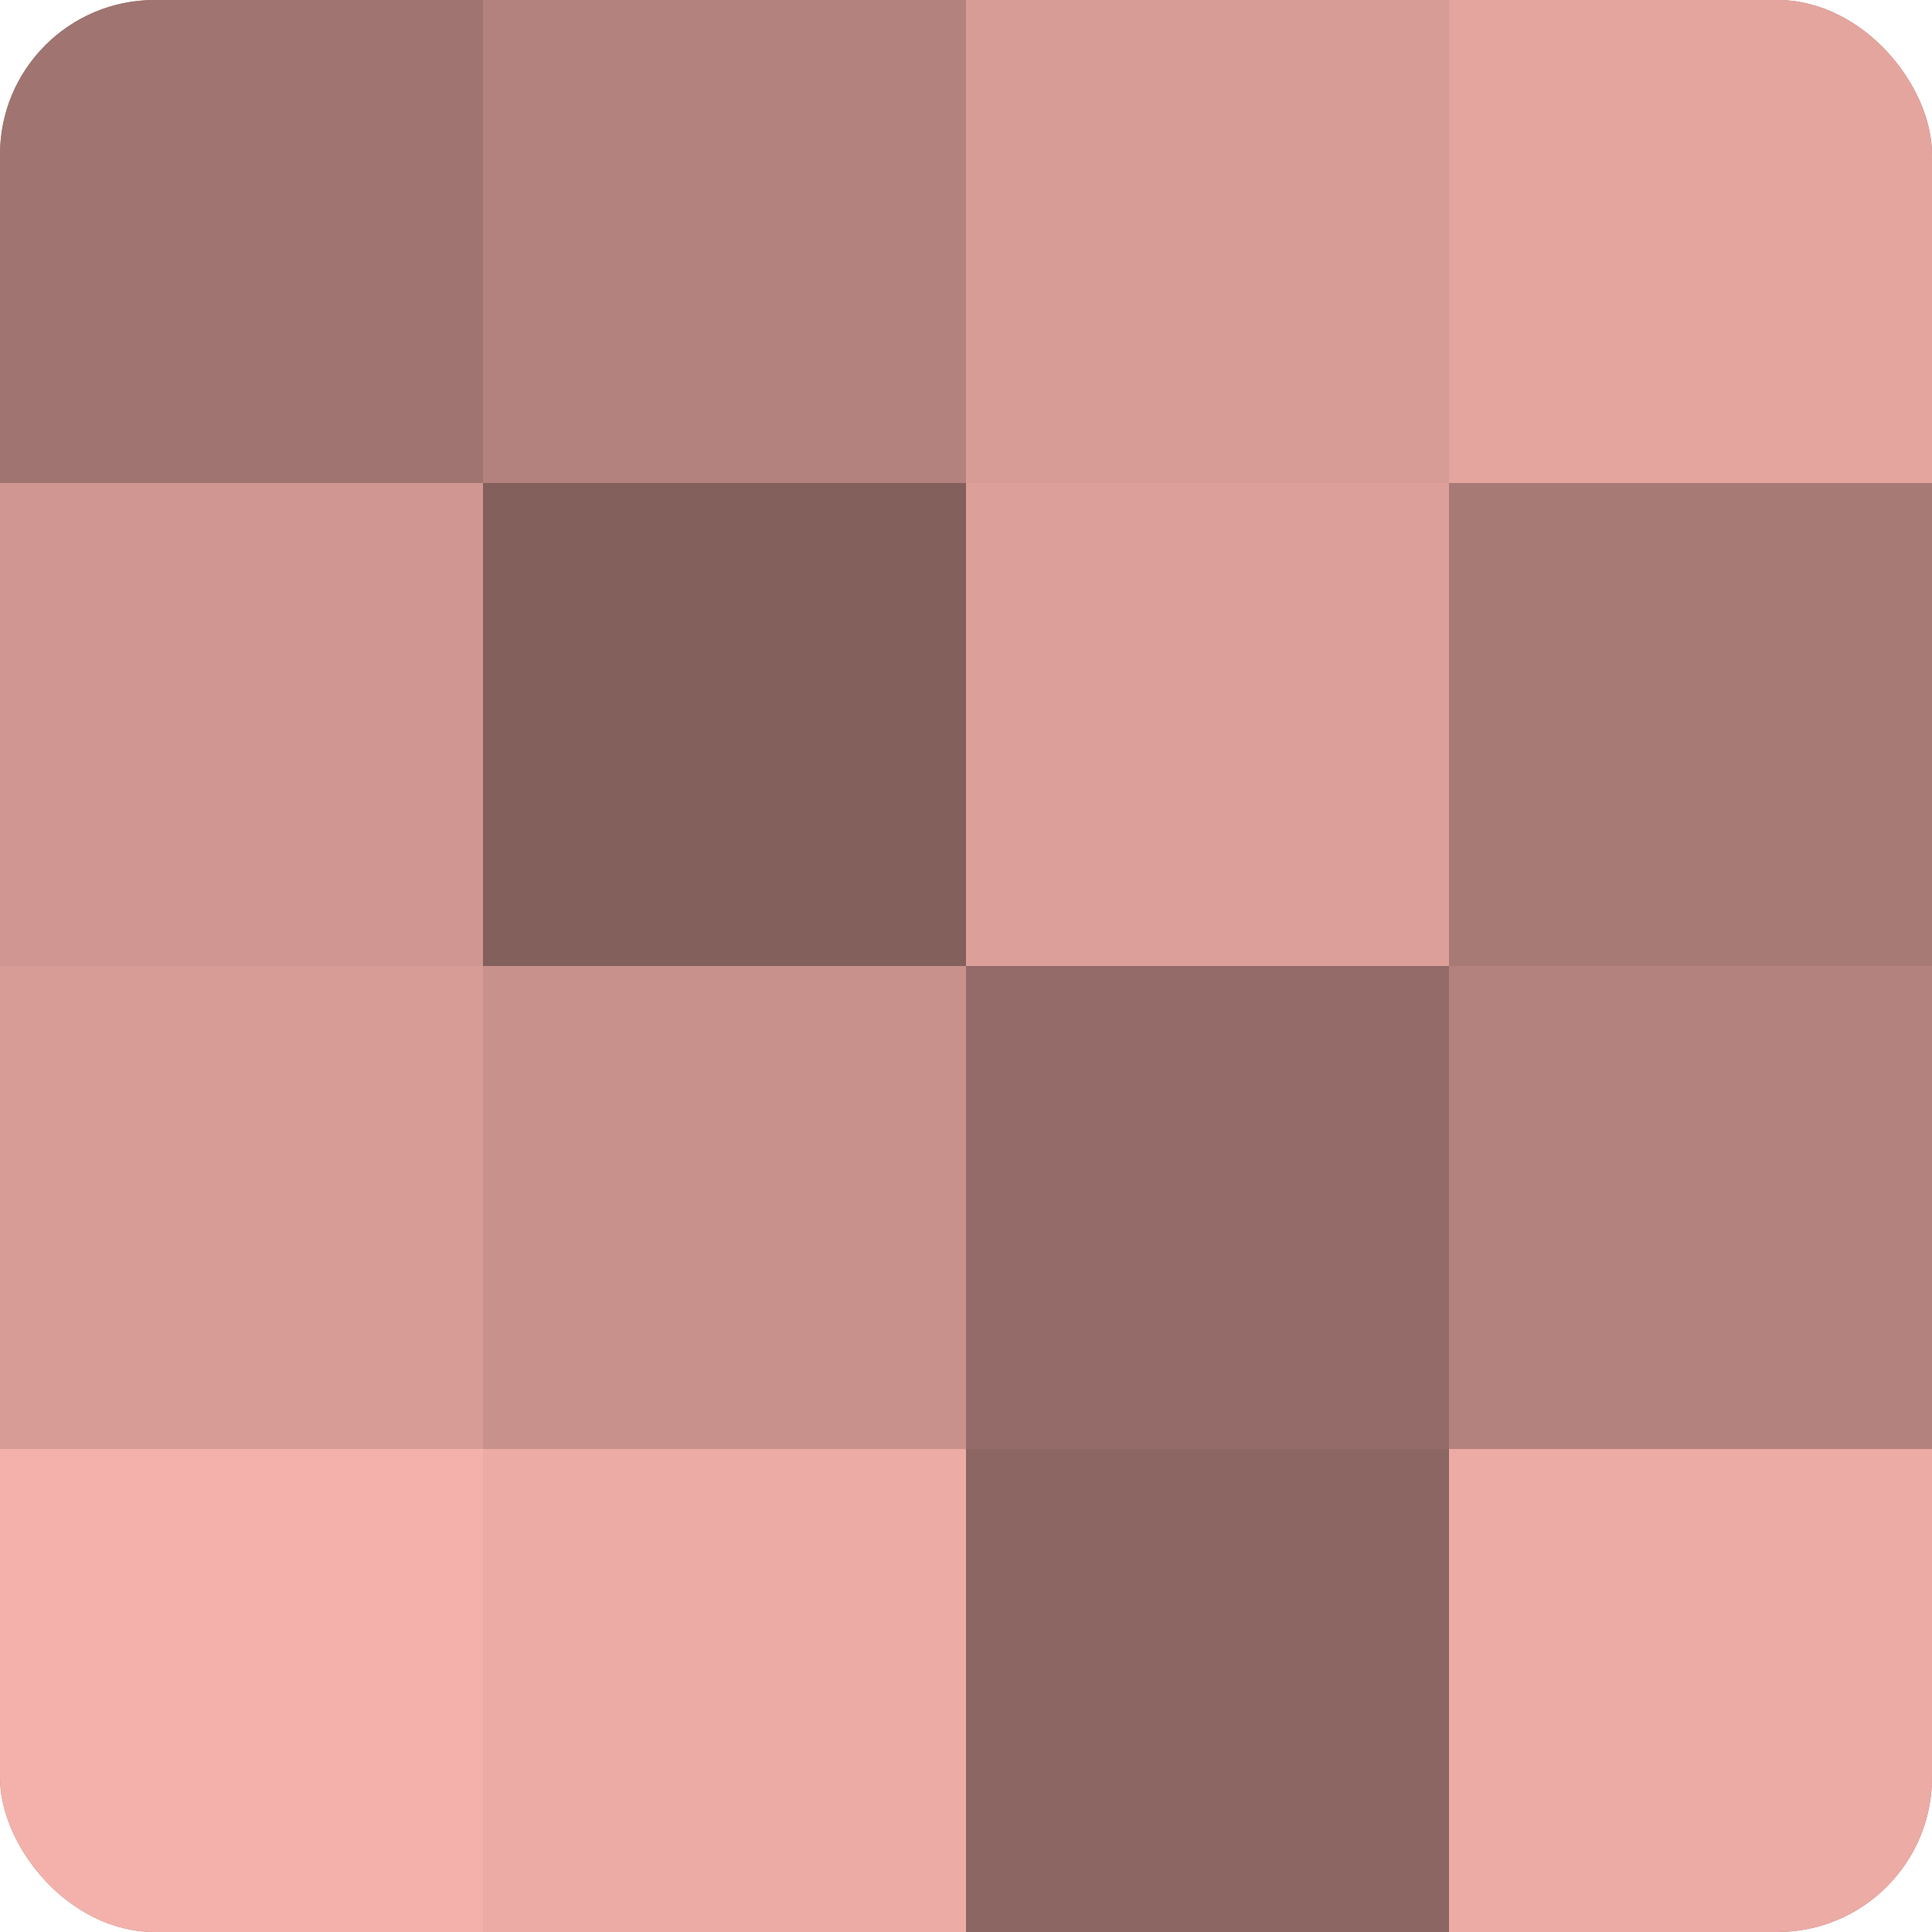
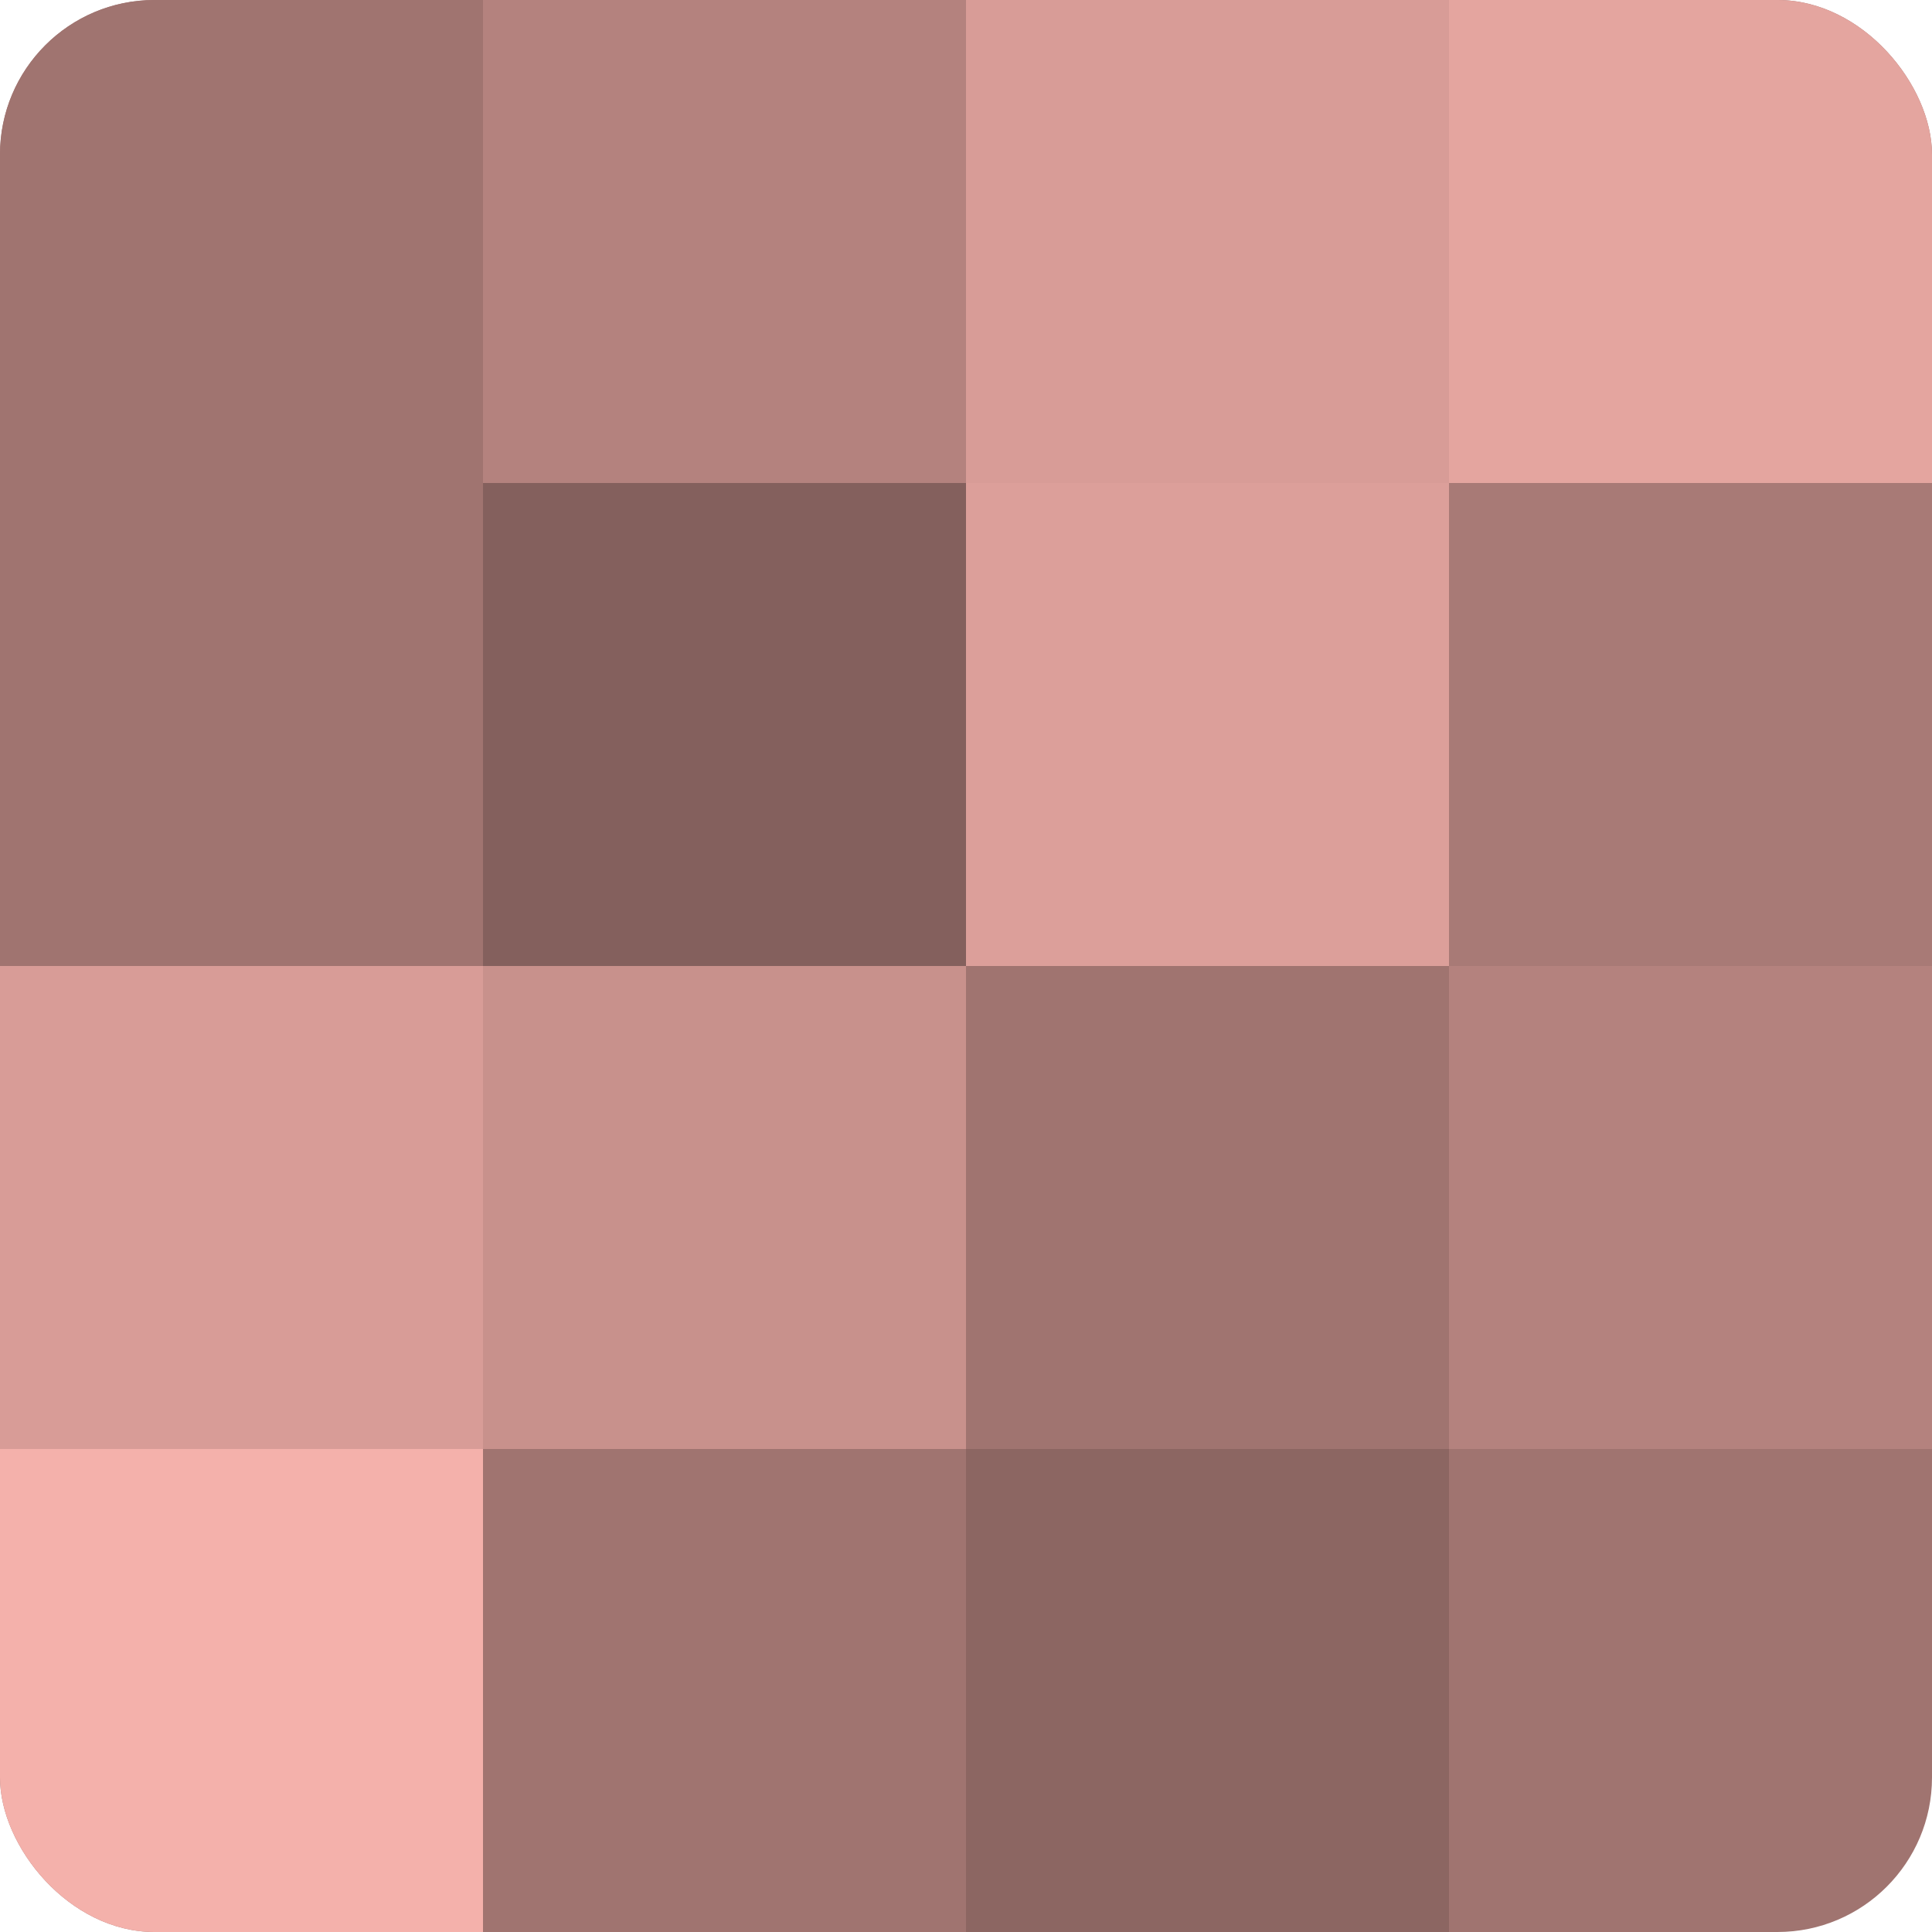
<svg xmlns="http://www.w3.org/2000/svg" width="60" height="60" viewBox="0 0 100 100" preserveAspectRatio="xMidYMid meet">
  <defs>
    <clipPath id="c" width="100" height="100">
      <rect width="100" height="100" rx="8" ry="8" />
    </clipPath>
  </defs>
  <g clip-path="url(#c)">
    <rect width="100" height="100" fill="#a07470" />
    <rect width="25" height="25" fill="#a07470" />
-     <rect y="25" width="25" height="25" fill="#d09792" />
    <rect y="50" width="25" height="25" fill="#d89c97" />
    <rect y="75" width="25" height="25" fill="#f4b1ab" />
    <rect x="25" width="25" height="25" fill="#b4827e" />
    <rect x="25" y="25" width="25" height="25" fill="#84605d" />
    <rect x="25" y="50" width="25" height="25" fill="#c8918c" />
-     <rect x="25" y="75" width="25" height="25" fill="#ecaba5" />
    <rect x="50" width="25" height="25" fill="#d89c97" />
    <rect x="50" y="25" width="25" height="25" fill="#dc9f9a" />
-     <rect x="50" y="50" width="25" height="25" fill="#946b68" />
    <rect x="50" y="75" width="25" height="25" fill="#8c6662" />
    <rect x="75" width="25" height="25" fill="#e4a59f" />
    <rect x="75" y="25" width="25" height="25" fill="#a87a76" />
    <rect x="75" y="50" width="25" height="25" fill="#b4827e" />
-     <rect x="75" y="75" width="25" height="25" fill="#ecaba5" />
  </g>
</svg>